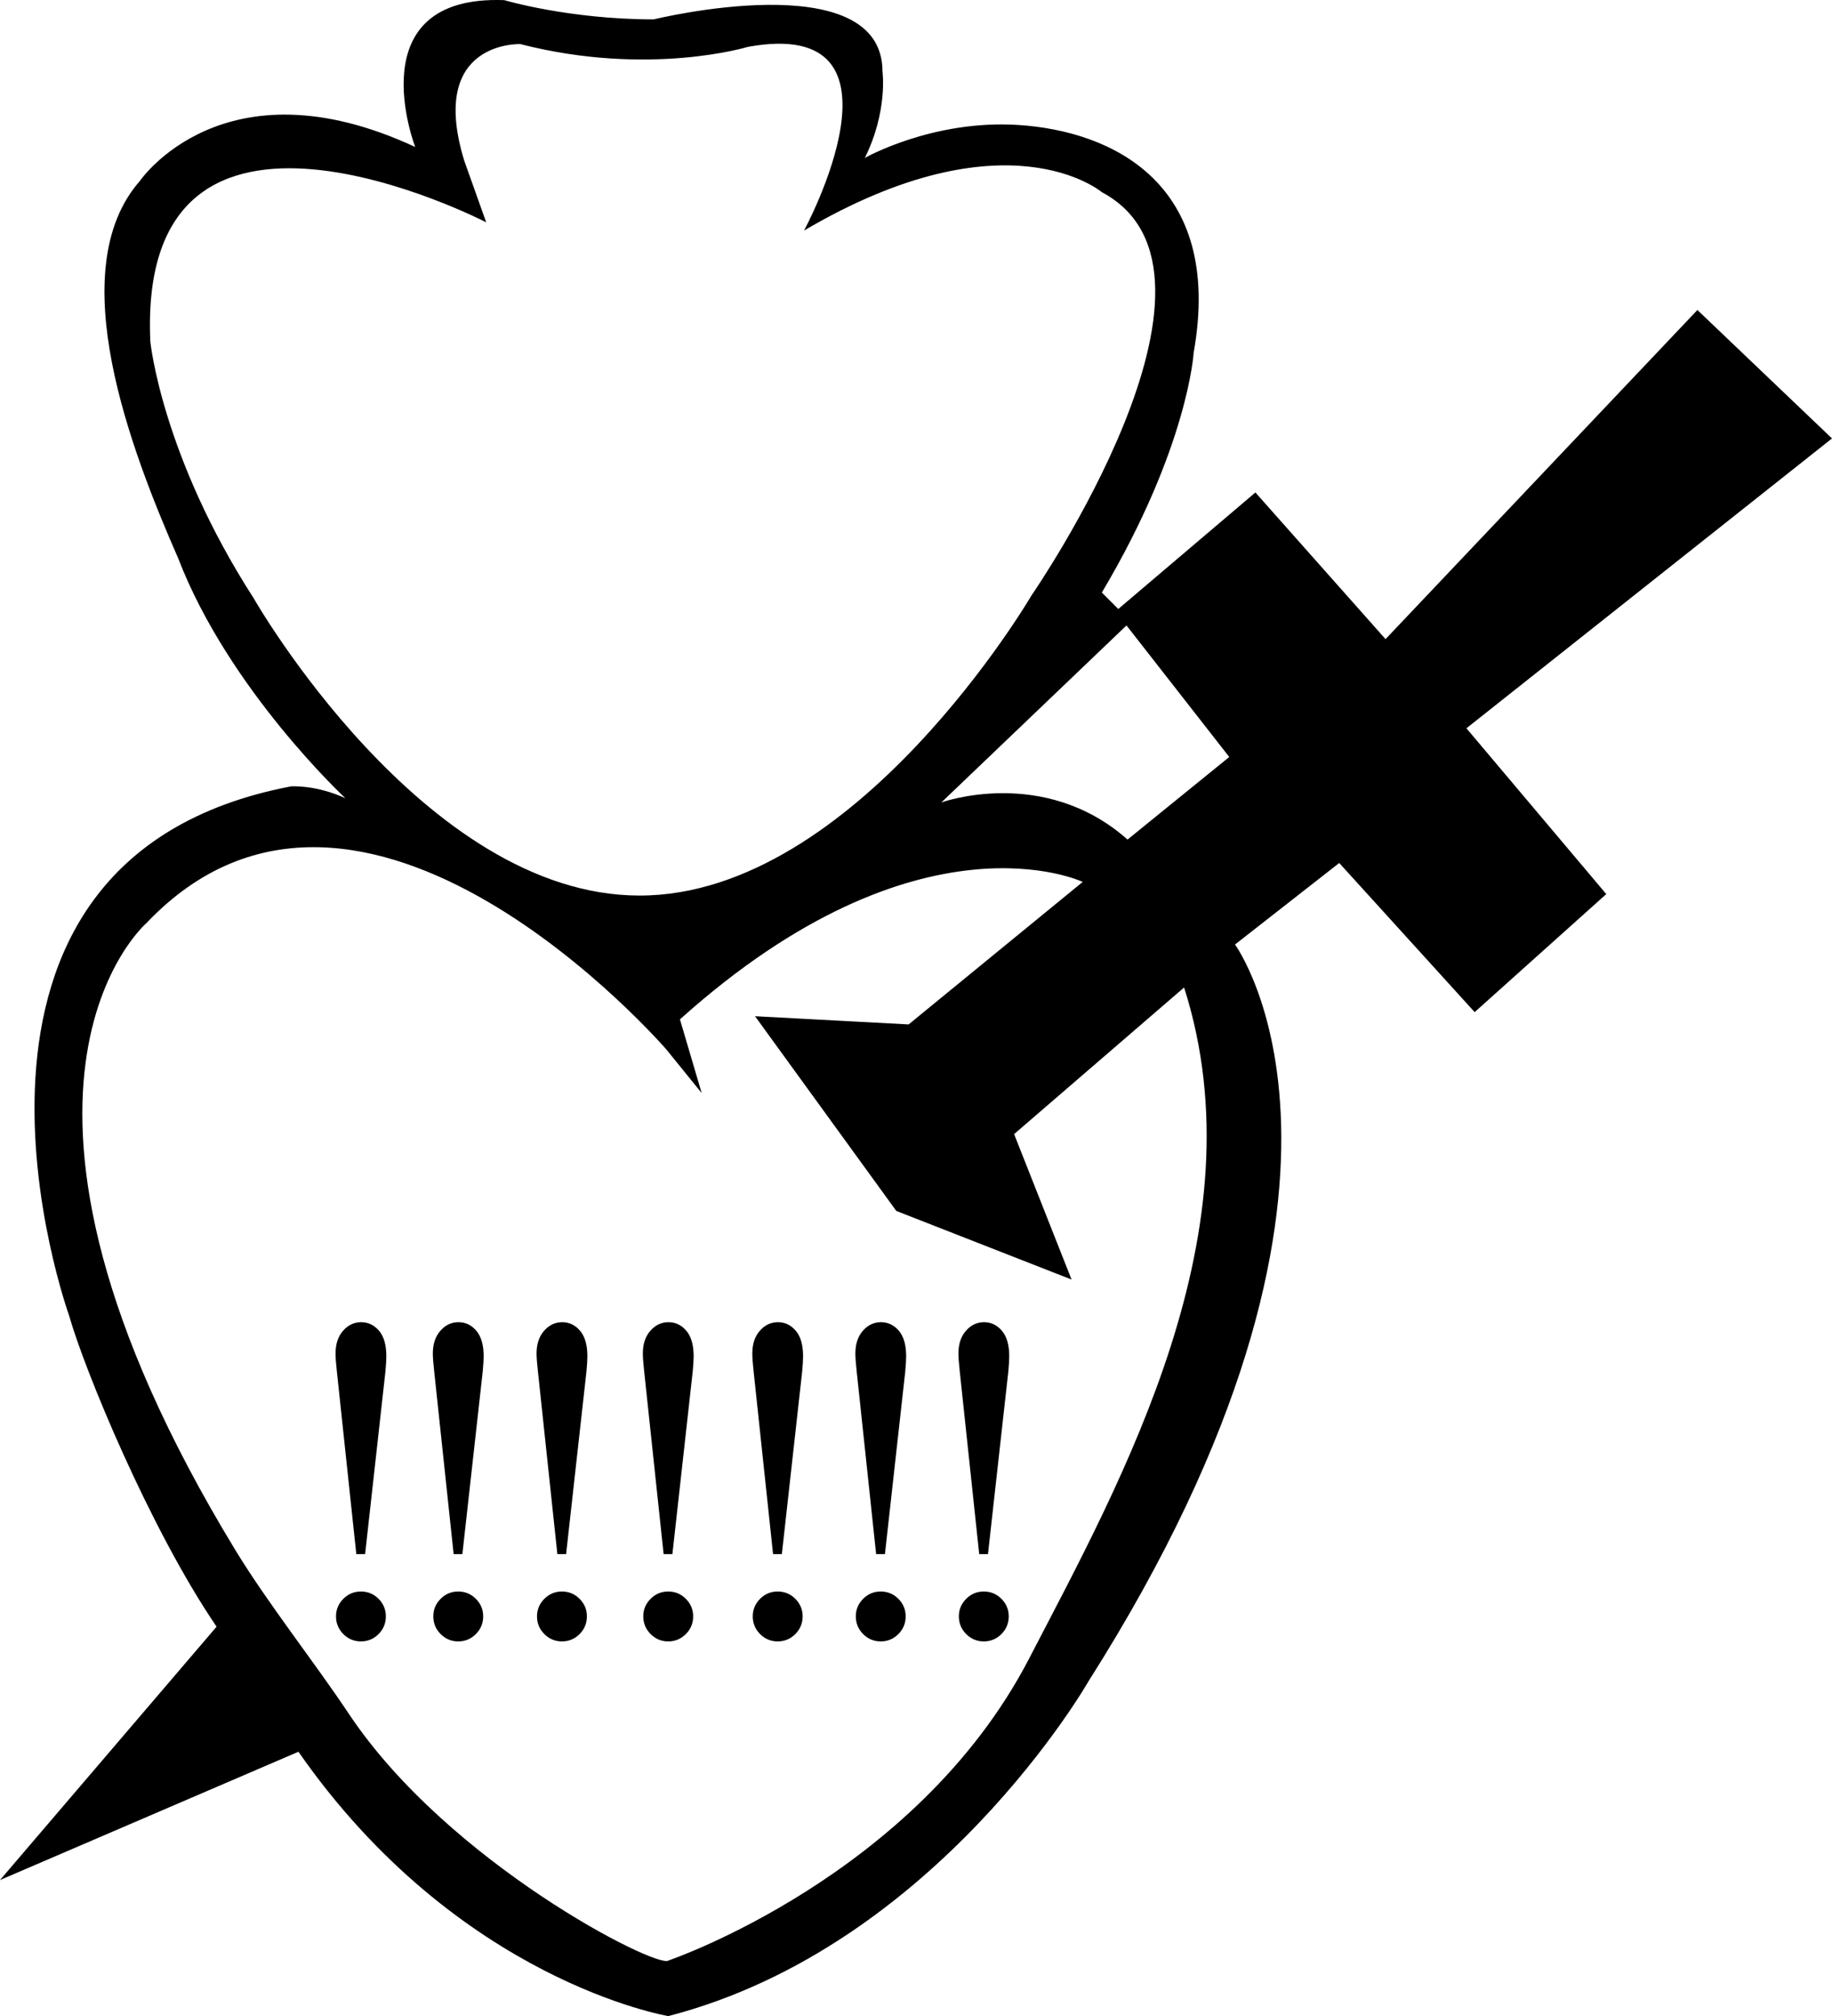
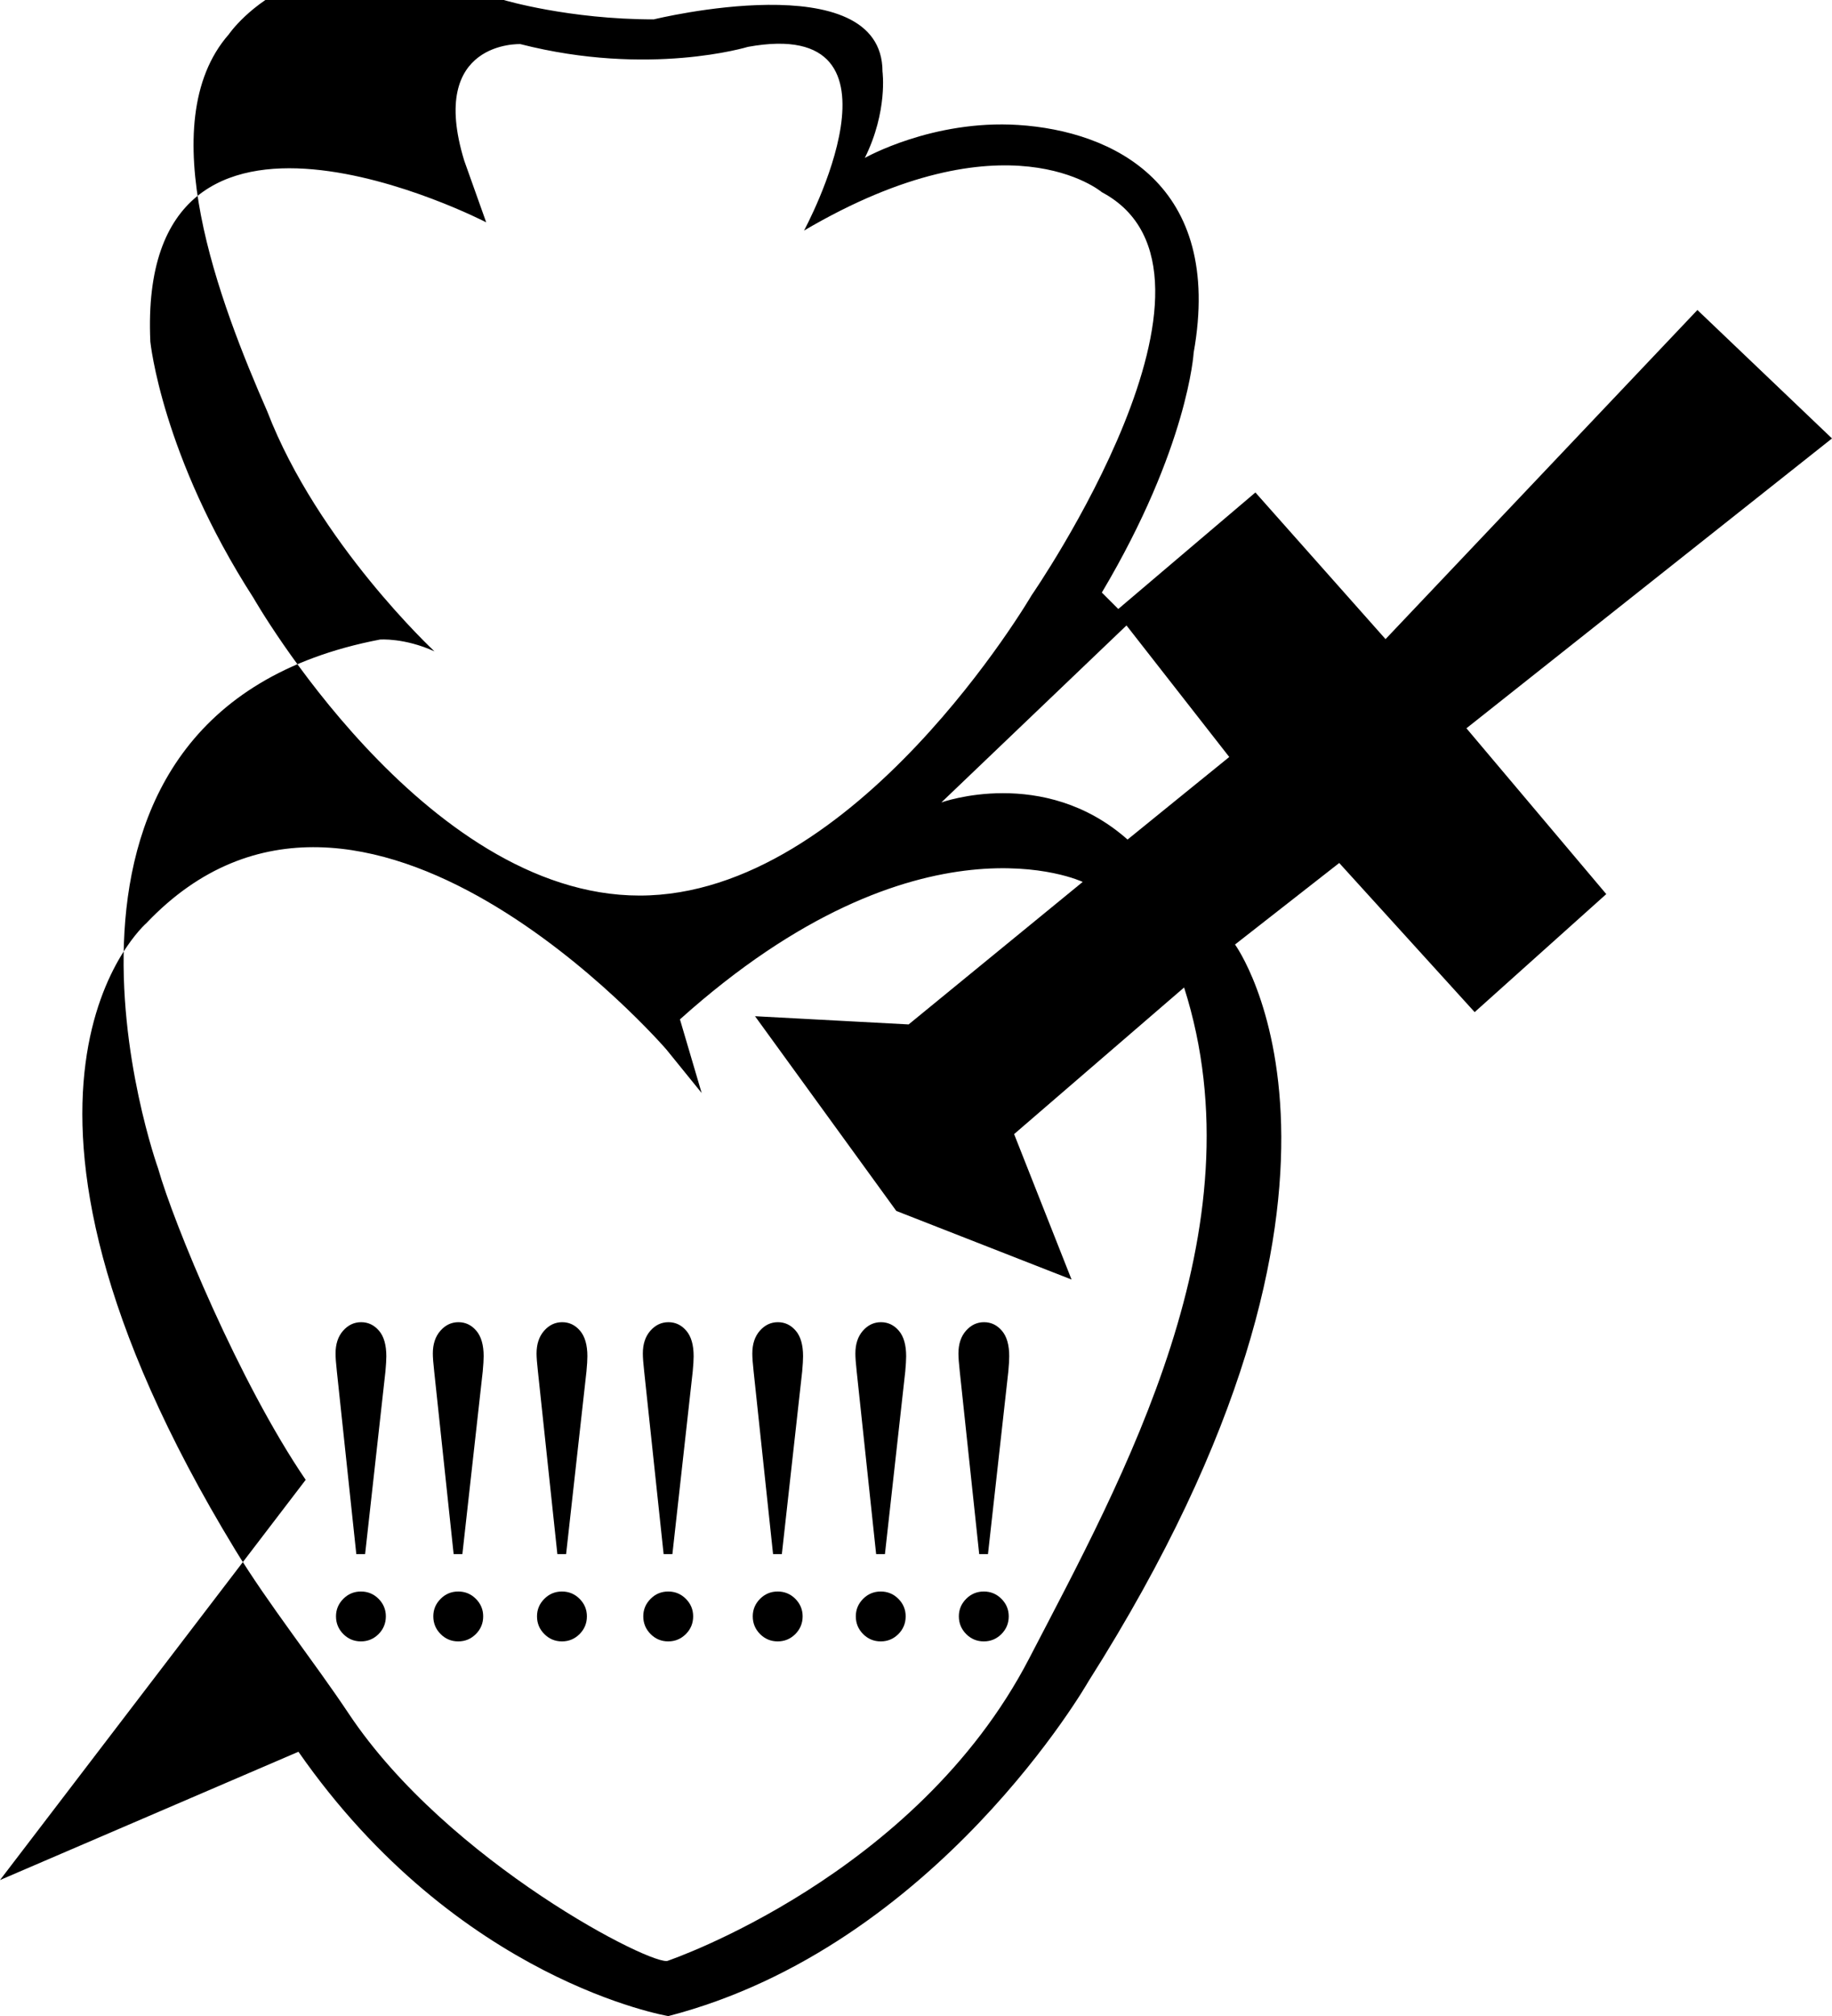
<svg xmlns="http://www.w3.org/2000/svg" version="1.1" id="Layer_1" x="0px" y="0px" width="196.355px" height="216px" viewBox="0 0 196.355 216" enable-background="new 0 0 196.355 216" xml:space="preserve">
-   <path d="M196.355,46.974l-14.426-13.761l-33.426,35.262l-13.948-15.712l-14.698,12.484l-1.761-1.761  c9.257-15.576,9.843-25.713,9.843-25.713c3.227-18.062-8.675-23.737-18.803-24.383c-9.191-0.589-16.443,3.531-16.443,3.531  c2.483-5.004,1.894-9.251,1.894-9.251c0-11.607-24.519-5.593-24.519-5.593c-9.108,0-16.019-2.062-16.019-2.062  C38.195-0.573,44.5,15.746,44.5,15.746c-20.564-9.549-29.52,3.658-29.52,3.658c-8.37,9.545-0.969,28.801,4.12,40.415  c5.425,14.09,17.916,25.697,17.916,25.697c-3.24-1.473-5.837-1.264-5.837-1.264c-41.324,7.899-23.782,56.665-23.782,56.665  c1.66,5.872,8.703,22.933,15.817,33.362L0,201.425l31.987-13.745C49.115,212.272,71.633,216,71.633,216  c28.801-7.458,45.016-35.842,45.016-35.842c34.135-53.777,15.721-78.964,15.721-78.964l11.17-8.735l14.515,15.978l14.106-12.646  l-14.987-17.764L196.355,46.974z M27.173,64.069c-9.84-15.268-11.06-27.465-11.06-27.465C14.644,4.431,52.111,23.819,52.111,23.819  l-2.353-6.603C45.805,4.307,55.772,4.725,55.772,4.725C69.565,8.259,80.165,5.02,80.165,5.02  c18.502-3.363,6.011,19.683,6.011,19.683c21.742-12.785,31.921-4.111,31.921-4.111c16.345,8.677-7.528,43.183-7.528,43.183  s-18.8,32.174-42.015,32.174C45.343,95.949,27.173,64.069,27.173,64.069z M110.29,177.717  c-12.113,23.322-38.664,32.336-38.668,32.339c-1.316,0.833-23.61-10.505-34.238-26.448c-3.767-5.653-8.635-11.753-12.173-17.561  c-30.114-49.463-9.503-67.161-9.503-67.161c23.06-24.253,55.712,13.552,55.712,13.552l3.785,4.668l-2.328-7.892  c25.694-23.059,43.167-14.727,43.167-14.727l-18.657,15.268l-16.463-0.88l15.142,20.862l18.784,7.351l-6.157-15.582l18.22-15.709  C135.199,131.785,120.331,158.382,110.29,177.717z M120.852,89.948c-8.985-7.949-19.956-3.975-19.956-3.975l19.842-18.964  l11.015,14.093L120.852,89.948z M38.708,141.656c-0.754,0-1.4,0.307-1.938,0.919c-0.538,0.611-0.805,1.425-0.805,2.442  c0,0.418,0.044,1.055,0.14,1.91l2.084,19.576h0.944l2.179-19.576c0.063-0.693,0.095-1.232,0.095-1.622  c0-1.206-0.26-2.119-0.782-2.73C40.101,141.964,39.465,141.656,38.708,141.656z M38.686,170.511c-0.738,0-1.368,0.263-1.891,0.785  c-0.52,0.526-0.782,1.15-0.782,1.875c0,0.741,0.263,1.374,0.782,1.9c0.522,0.522,1.153,0.785,1.891,0.785s1.368-0.263,1.891-0.785  c0.519-0.526,0.779-1.159,0.779-1.9c0-0.725-0.26-1.349-0.779-1.875C40.054,170.774,39.423,170.511,38.686,170.511z M49.115,170.511  c-0.738,0-1.368,0.263-1.888,0.785c-0.526,0.526-0.785,1.15-0.785,1.875c0,0.741,0.26,1.374,0.785,1.9  c0.52,0.522,1.15,0.785,1.888,0.785s1.368-0.263,1.888-0.785c0.526-0.526,0.785-1.159,0.785-1.9c0-0.725-0.26-1.349-0.785-1.875  C50.483,170.774,49.853,170.511,49.115,170.511z M49.14,141.656c-0.757,0-1.403,0.307-1.938,0.919  c-0.538,0.611-0.811,1.425-0.811,2.442c0,0.418,0.051,1.055,0.146,1.91l2.084,19.576h0.937l2.182-19.576  c0.063-0.693,0.098-1.232,0.098-1.622c0-1.206-0.263-2.119-0.786-2.73C50.534,141.964,49.894,141.656,49.14,141.656z   M60.231,170.511c-0.738,0-1.368,0.263-1.888,0.785c-0.526,0.526-0.786,1.15-0.786,1.875c0,0.741,0.26,1.374,0.786,1.9  c0.52,0.522,1.15,0.785,1.888,0.785s1.368-0.263,1.891-0.785c0.522-0.526,0.782-1.159,0.782-1.9c0-0.725-0.26-1.349-0.782-1.875  C61.599,170.774,60.969,170.511,60.231,170.511z M60.257,141.656c-0.754,0-1.4,0.307-1.938,0.919  c-0.538,0.611-0.811,1.425-0.811,2.442c0,0.418,0.05,1.055,0.146,1.91l2.084,19.576h0.938l2.182-19.576  c0.067-0.693,0.098-1.232,0.098-1.622c0-1.206-0.263-2.119-0.785-2.73C61.65,141.964,61.01,141.656,60.257,141.656z M71.645,141.656  c-0.754,0-1.4,0.307-1.938,0.919c-0.538,0.611-0.807,1.425-0.807,2.442c0,0.418,0.048,1.055,0.143,1.91l2.084,19.576h0.941  l2.179-19.576c0.066-0.693,0.098-1.232,0.098-1.622c0-1.206-0.26-2.119-0.785-2.73C73.039,141.964,72.399,141.656,71.645,141.656z   M71.62,170.511c-0.738,0-1.368,0.263-1.888,0.785c-0.523,0.526-0.785,1.15-0.785,1.875c0,0.741,0.263,1.374,0.785,1.9  c0.519,0.522,1.149,0.785,1.888,0.785c0.741,0,1.368-0.263,1.891-0.785c0.523-0.526,0.782-1.159,0.782-1.9  c0-0.725-0.26-1.349-0.782-1.875C72.988,170.774,72.361,170.511,71.62,170.511z M83.376,141.656c-0.754,0-1.4,0.307-1.938,0.919  c-0.538,0.611-0.804,1.425-0.804,2.442c0,0.418,0.044,1.055,0.139,1.91l2.084,19.576H83.8l2.179-19.576  c0.063-0.693,0.095-1.232,0.095-1.622c0-1.206-0.26-2.119-0.782-2.73C84.77,141.964,84.133,141.656,83.376,141.656z M83.354,170.511  c-0.738,0-1.368,0.263-1.891,0.785c-0.519,0.526-0.782,1.15-0.782,1.875c0,0.741,0.263,1.374,0.782,1.9  c0.523,0.522,1.153,0.785,1.891,0.785s1.368-0.263,1.891-0.785c0.519-0.526,0.782-1.159,0.782-1.9c0-0.725-0.263-1.349-0.782-1.875  C84.722,170.774,84.092,170.511,83.354,170.511z M94.423,141.656c-0.754,0-1.4,0.307-1.938,0.919  c-0.538,0.611-0.805,1.425-0.805,2.442c0,0.418,0.044,1.055,0.14,1.91l2.084,19.576h0.944l2.179-19.576  c0.063-0.693,0.095-1.232,0.095-1.622c0-1.206-0.26-2.119-0.782-2.73C95.816,141.964,95.177,141.656,94.423,141.656z   M94.397,170.511c-0.734,0-1.368,0.263-1.888,0.785c-0.522,0.526-0.782,1.15-0.782,1.875c0,0.741,0.26,1.374,0.782,1.9  c0.519,0.522,1.153,0.785,1.888,0.785c0.741,0,1.368-0.263,1.894-0.785c0.52-0.526,0.779-1.159,0.779-1.9  c0-0.725-0.259-1.349-0.779-1.875C95.766,170.774,95.138,170.511,94.397,170.511z M105.47,141.656c-0.754,0-1.4,0.307-1.938,0.919  c-0.538,0.611-0.807,1.425-0.807,2.442c0,0.418,0.048,1.055,0.142,1.91l2.084,19.576h0.941l2.182-19.576  c0.063-0.693,0.095-1.232,0.095-1.622c0-1.206-0.26-2.119-0.785-2.73C106.863,141.964,106.223,141.656,105.47,141.656z   M105.444,170.511c-0.735,0-1.368,0.263-1.888,0.785c-0.523,0.526-0.785,1.15-0.785,1.875c0,0.741,0.263,1.374,0.785,1.9  c0.519,0.522,1.153,0.785,1.888,0.785c0.741,0,1.368-0.263,1.891-0.785c0.522-0.526,0.782-1.159,0.782-1.9  c0-0.725-0.26-1.349-0.782-1.875C106.812,170.774,106.185,170.511,105.444,170.511z" />
+   <path d="M196.355,46.974l-14.426-13.761l-33.426,35.262l-13.948-15.712l-14.698,12.484l-1.761-1.761  c9.257-15.576,9.843-25.713,9.843-25.713c3.227-18.062-8.675-23.737-18.803-24.383c-9.191-0.589-16.443,3.531-16.443,3.531  c2.483-5.004,1.894-9.251,1.894-9.251c0-11.607-24.519-5.593-24.519-5.593c-9.108,0-16.019-2.062-16.019-2.062  c-20.564-9.549-29.52,3.658-29.52,3.658c-8.37,9.545-0.969,28.801,4.12,40.415  c5.425,14.09,17.916,25.697,17.916,25.697c-3.24-1.473-5.837-1.264-5.837-1.264c-41.324,7.899-23.782,56.665-23.782,56.665  c1.66,5.872,8.703,22.933,15.817,33.362L0,201.425l31.987-13.745C49.115,212.272,71.633,216,71.633,216  c28.801-7.458,45.016-35.842,45.016-35.842c34.135-53.777,15.721-78.964,15.721-78.964l11.17-8.735l14.515,15.978l14.106-12.646  l-14.987-17.764L196.355,46.974z M27.173,64.069c-9.84-15.268-11.06-27.465-11.06-27.465C14.644,4.431,52.111,23.819,52.111,23.819  l-2.353-6.603C45.805,4.307,55.772,4.725,55.772,4.725C69.565,8.259,80.165,5.02,80.165,5.02  c18.502-3.363,6.011,19.683,6.011,19.683c21.742-12.785,31.921-4.111,31.921-4.111c16.345,8.677-7.528,43.183-7.528,43.183  s-18.8,32.174-42.015,32.174C45.343,95.949,27.173,64.069,27.173,64.069z M110.29,177.717  c-12.113,23.322-38.664,32.336-38.668,32.339c-1.316,0.833-23.61-10.505-34.238-26.448c-3.767-5.653-8.635-11.753-12.173-17.561  c-30.114-49.463-9.503-67.161-9.503-67.161c23.06-24.253,55.712,13.552,55.712,13.552l3.785,4.668l-2.328-7.892  c25.694-23.059,43.167-14.727,43.167-14.727l-18.657,15.268l-16.463-0.88l15.142,20.862l18.784,7.351l-6.157-15.582l18.22-15.709  C135.199,131.785,120.331,158.382,110.29,177.717z M120.852,89.948c-8.985-7.949-19.956-3.975-19.956-3.975l19.842-18.964  l11.015,14.093L120.852,89.948z M38.708,141.656c-0.754,0-1.4,0.307-1.938,0.919c-0.538,0.611-0.805,1.425-0.805,2.442  c0,0.418,0.044,1.055,0.14,1.91l2.084,19.576h0.944l2.179-19.576c0.063-0.693,0.095-1.232,0.095-1.622  c0-1.206-0.26-2.119-0.782-2.73C40.101,141.964,39.465,141.656,38.708,141.656z M38.686,170.511c-0.738,0-1.368,0.263-1.891,0.785  c-0.52,0.526-0.782,1.15-0.782,1.875c0,0.741,0.263,1.374,0.782,1.9c0.522,0.522,1.153,0.785,1.891,0.785s1.368-0.263,1.891-0.785  c0.519-0.526,0.779-1.159,0.779-1.9c0-0.725-0.26-1.349-0.779-1.875C40.054,170.774,39.423,170.511,38.686,170.511z M49.115,170.511  c-0.738,0-1.368,0.263-1.888,0.785c-0.526,0.526-0.785,1.15-0.785,1.875c0,0.741,0.26,1.374,0.785,1.9  c0.52,0.522,1.15,0.785,1.888,0.785s1.368-0.263,1.888-0.785c0.526-0.526,0.785-1.159,0.785-1.9c0-0.725-0.26-1.349-0.785-1.875  C50.483,170.774,49.853,170.511,49.115,170.511z M49.14,141.656c-0.757,0-1.403,0.307-1.938,0.919  c-0.538,0.611-0.811,1.425-0.811,2.442c0,0.418,0.051,1.055,0.146,1.91l2.084,19.576h0.937l2.182-19.576  c0.063-0.693,0.098-1.232,0.098-1.622c0-1.206-0.263-2.119-0.786-2.73C50.534,141.964,49.894,141.656,49.14,141.656z   M60.231,170.511c-0.738,0-1.368,0.263-1.888,0.785c-0.526,0.526-0.786,1.15-0.786,1.875c0,0.741,0.26,1.374,0.786,1.9  c0.52,0.522,1.15,0.785,1.888,0.785s1.368-0.263,1.891-0.785c0.522-0.526,0.782-1.159,0.782-1.9c0-0.725-0.26-1.349-0.782-1.875  C61.599,170.774,60.969,170.511,60.231,170.511z M60.257,141.656c-0.754,0-1.4,0.307-1.938,0.919  c-0.538,0.611-0.811,1.425-0.811,2.442c0,0.418,0.05,1.055,0.146,1.91l2.084,19.576h0.938l2.182-19.576  c0.067-0.693,0.098-1.232,0.098-1.622c0-1.206-0.263-2.119-0.785-2.73C61.65,141.964,61.01,141.656,60.257,141.656z M71.645,141.656  c-0.754,0-1.4,0.307-1.938,0.919c-0.538,0.611-0.807,1.425-0.807,2.442c0,0.418,0.048,1.055,0.143,1.91l2.084,19.576h0.941  l2.179-19.576c0.066-0.693,0.098-1.232,0.098-1.622c0-1.206-0.26-2.119-0.785-2.73C73.039,141.964,72.399,141.656,71.645,141.656z   M71.62,170.511c-0.738,0-1.368,0.263-1.888,0.785c-0.523,0.526-0.785,1.15-0.785,1.875c0,0.741,0.263,1.374,0.785,1.9  c0.519,0.522,1.149,0.785,1.888,0.785c0.741,0,1.368-0.263,1.891-0.785c0.523-0.526,0.782-1.159,0.782-1.9  c0-0.725-0.26-1.349-0.782-1.875C72.988,170.774,72.361,170.511,71.62,170.511z M83.376,141.656c-0.754,0-1.4,0.307-1.938,0.919  c-0.538,0.611-0.804,1.425-0.804,2.442c0,0.418,0.044,1.055,0.139,1.91l2.084,19.576H83.8l2.179-19.576  c0.063-0.693,0.095-1.232,0.095-1.622c0-1.206-0.26-2.119-0.782-2.73C84.77,141.964,84.133,141.656,83.376,141.656z M83.354,170.511  c-0.738,0-1.368,0.263-1.891,0.785c-0.519,0.526-0.782,1.15-0.782,1.875c0,0.741,0.263,1.374,0.782,1.9  c0.523,0.522,1.153,0.785,1.891,0.785s1.368-0.263,1.891-0.785c0.519-0.526,0.782-1.159,0.782-1.9c0-0.725-0.263-1.349-0.782-1.875  C84.722,170.774,84.092,170.511,83.354,170.511z M94.423,141.656c-0.754,0-1.4,0.307-1.938,0.919  c-0.538,0.611-0.805,1.425-0.805,2.442c0,0.418,0.044,1.055,0.14,1.91l2.084,19.576h0.944l2.179-19.576  c0.063-0.693,0.095-1.232,0.095-1.622c0-1.206-0.26-2.119-0.782-2.73C95.816,141.964,95.177,141.656,94.423,141.656z   M94.397,170.511c-0.734,0-1.368,0.263-1.888,0.785c-0.522,0.526-0.782,1.15-0.782,1.875c0,0.741,0.26,1.374,0.782,1.9  c0.519,0.522,1.153,0.785,1.888,0.785c0.741,0,1.368-0.263,1.894-0.785c0.52-0.526,0.779-1.159,0.779-1.9  c0-0.725-0.259-1.349-0.779-1.875C95.766,170.774,95.138,170.511,94.397,170.511z M105.47,141.656c-0.754,0-1.4,0.307-1.938,0.919  c-0.538,0.611-0.807,1.425-0.807,2.442c0,0.418,0.048,1.055,0.142,1.91l2.084,19.576h0.941l2.182-19.576  c0.063-0.693,0.095-1.232,0.095-1.622c0-1.206-0.26-2.119-0.785-2.73C106.863,141.964,106.223,141.656,105.47,141.656z   M105.444,170.511c-0.735,0-1.368,0.263-1.888,0.785c-0.523,0.526-0.785,1.15-0.785,1.875c0,0.741,0.263,1.374,0.785,1.9  c0.519,0.522,1.153,0.785,1.888,0.785c0.741,0,1.368-0.263,1.891-0.785c0.522-0.526,0.782-1.159,0.782-1.9  c0-0.725-0.26-1.349-0.782-1.875C106.812,170.774,106.185,170.511,105.444,170.511z" />
</svg>